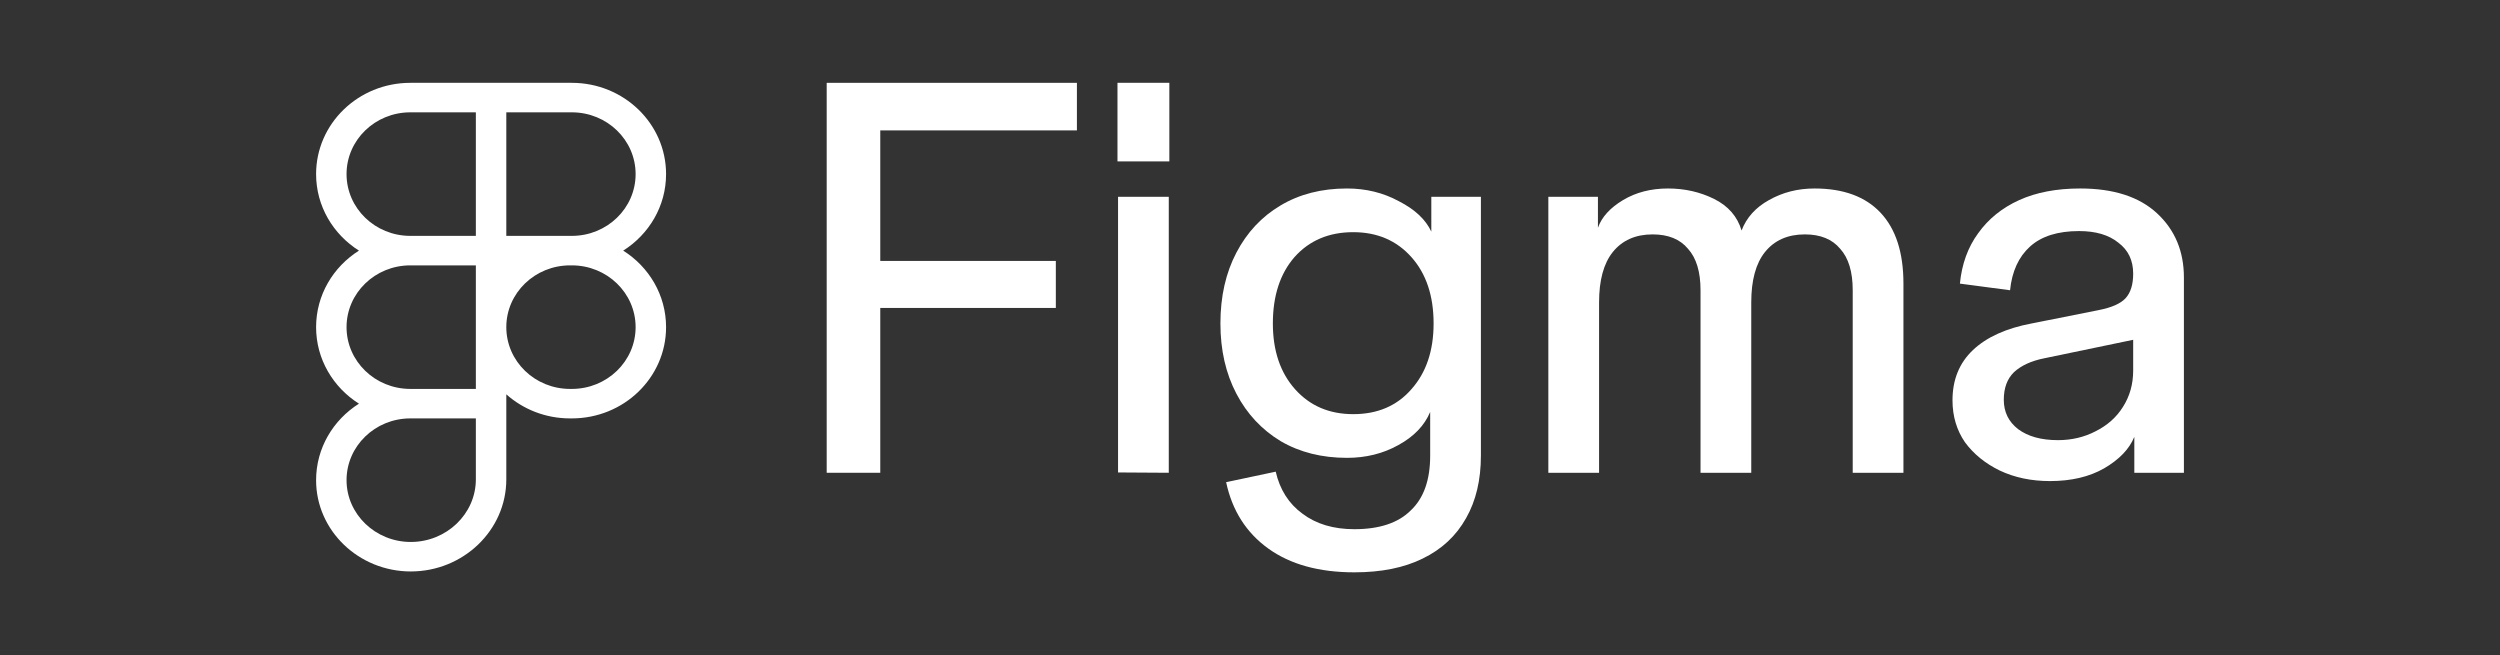
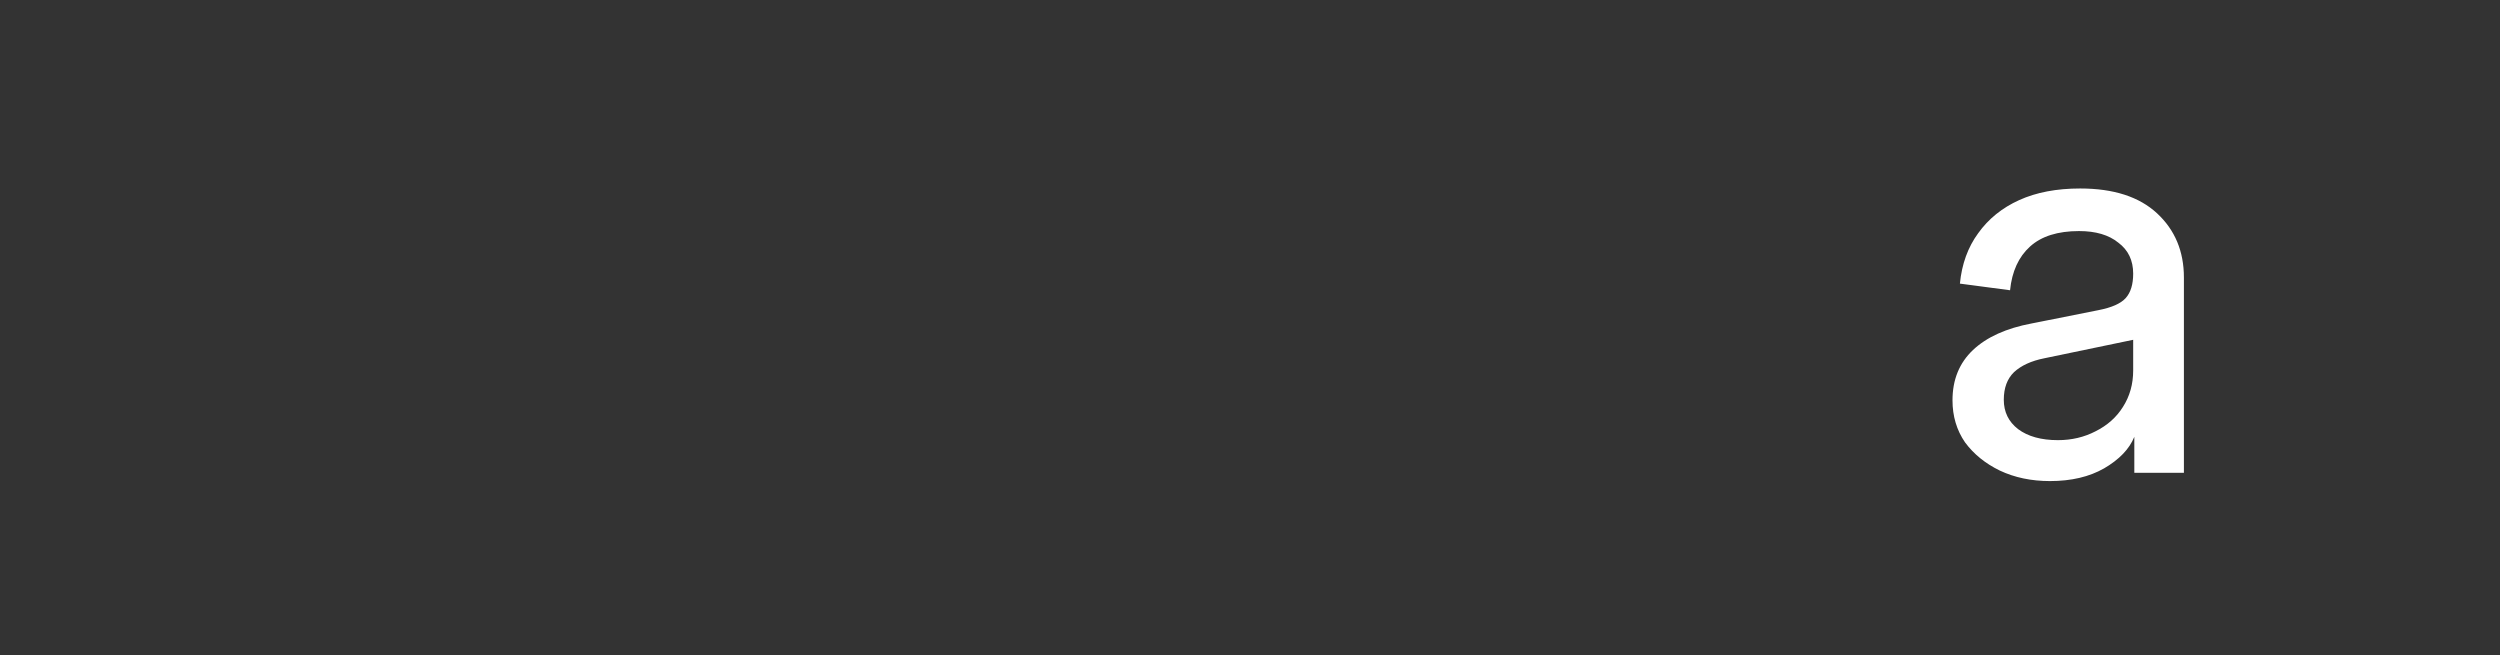
<svg xmlns="http://www.w3.org/2000/svg" width="435" height="114" viewBox="0 0 435 114" fill="none">
  <rect x="0" y="0" width="435" height="114" fill="#333333" stroke="none" />
-   <path fill-rule="evenodd" clip-rule="evenodd" d="M62.458 43.608C57.968 40.775 55 35.87 55 30.294C55 21.523 62.342 14.413 71.399 14.413H99.497C108.554 14.413 115.896 21.523 115.896 30.294C115.896 35.87 112.928 40.775 108.438 43.608C112.928 46.441 115.896 51.347 115.896 56.923C115.896 65.694 108.554 72.803 99.497 72.803H99.198C94.917 72.803 91.018 71.215 88.098 68.613V83.407C88.098 92.276 80.595 99.433 71.474 99.433C62.435 99.433 55 92.341 55 83.552C55 77.976 57.968 73.071 62.458 70.238C57.968 67.405 55 62.499 55 56.923C55 51.347 57.968 46.441 62.458 43.608ZM88.098 56.923C88.098 62.859 93.068 67.672 99.198 67.672H99.497C105.627 67.672 110.597 62.859 110.597 56.923C110.597 50.986 105.627 46.174 99.497 46.174H99.198C93.068 46.174 88.098 50.986 88.098 56.923ZM82.799 46.174H71.399C65.269 46.174 60.299 50.986 60.299 56.923C60.299 62.847 65.249 67.652 71.362 67.672H71.379H82.799V46.174ZM71.399 72.803C71.387 72.803 71.374 72.803 71.362 72.803C65.249 72.823 60.299 77.628 60.299 83.552C60.299 89.471 65.325 94.301 71.474 94.301C77.705 94.301 82.799 89.406 82.799 83.407V72.803H71.399ZM82.799 41.042H71.399C65.269 41.042 60.299 36.23 60.299 30.294C60.299 24.357 65.269 19.545 71.399 19.545H82.799V41.042ZM99.497 41.042H88.098V19.545H99.497C105.627 19.545 110.597 24.357 110.597 30.294C110.597 36.23 105.627 41.042 99.497 41.042Z" fill="white" />
-   <path d="M143.844 82.262V14.413H153.167V82.262H143.844ZM145.728 53.583V45.402H183.714V53.583H145.728ZM145.728 22.689V14.413H187.383V22.689H145.728Z" fill="white" />
-   <path d="M194.54 82.206V34.238H203.367V82.262L194.54 82.206ZM194.441 28.079V14.413H203.466V28.079H194.441Z" fill="white" />
-   <path d="M235.66 99.586C229.511 99.586 224.519 98.207 220.684 95.448C216.849 92.689 214.403 88.84 213.345 83.899L221.974 82.071C222.701 85.214 224.255 87.653 226.635 89.385C229.015 91.182 232.024 92.08 235.66 92.08C240.024 92.08 243.297 90.989 245.478 88.808C247.727 86.69 248.851 83.515 248.851 79.28V71.677C247.859 74.051 246.007 75.976 243.297 77.451C240.652 78.927 237.677 79.665 234.371 79.665C230.007 79.665 226.172 78.703 222.866 76.778C219.56 74.789 216.981 72.03 215.13 68.501C213.279 64.972 212.353 60.898 212.353 56.279C212.353 51.595 213.279 47.489 215.13 43.959C216.981 40.431 219.527 37.704 222.767 35.779C226.073 33.79 229.941 32.796 234.371 32.796C237.677 32.796 240.685 33.533 243.396 35.009C246.173 36.42 248.057 38.185 249.049 40.302V34.239H257.678V79.28C257.678 83.515 256.818 87.139 255.099 90.155C253.38 93.235 250.867 95.576 247.561 97.181C244.322 98.784 240.354 99.586 235.66 99.586ZM235.461 72.062C239.694 72.062 243.066 70.618 245.578 67.731C248.157 64.843 249.446 61.026 249.446 56.279C249.446 51.466 248.157 47.617 245.578 44.73C242.999 41.842 239.627 40.398 235.461 40.398C231.23 40.398 227.825 41.842 225.246 44.73C222.734 47.617 221.478 51.466 221.478 56.279C221.478 61.026 222.767 64.843 225.346 67.731C227.924 70.618 231.296 72.062 235.461 72.062Z" fill="white" />
-   <path d="M269.412 82.263V34.239H278.04V39.629C278.701 37.768 280.156 36.164 282.404 34.817C284.652 33.469 287.263 32.796 290.239 32.796C293.148 32.796 295.826 33.405 298.272 34.624C300.719 35.843 302.306 37.672 303.033 40.11C303.892 37.864 305.479 36.1 307.793 34.817C310.174 33.469 312.819 32.796 315.728 32.796C320.753 32.796 324.588 34.207 327.233 37.03C329.877 39.853 331.199 43.959 331.199 49.349V82.263H322.373V50.504C322.373 47.296 321.645 44.89 320.191 43.286C318.802 41.618 316.752 40.784 314.042 40.784C311.066 40.784 308.752 41.81 307.099 43.863C305.512 45.852 304.719 48.772 304.719 52.621V82.263H295.892V50.504C295.892 47.296 295.165 44.89 293.71 43.286C292.322 41.618 290.272 40.784 287.561 40.784C284.586 40.784 282.272 41.81 280.618 43.863C279.031 45.852 278.238 48.772 278.238 52.621V82.263H269.412Z" fill="white" />
  <path d="M356.693 83.707C353.453 83.707 350.544 83.097 347.966 81.878C345.453 80.659 343.436 79.023 341.915 76.97C340.461 74.853 339.734 72.415 339.734 69.656C339.734 66.063 340.924 63.144 343.304 60.898C345.684 58.652 349.089 57.113 353.519 56.279L365.123 53.968C367.437 53.52 369.025 52.814 369.884 51.851C370.743 50.889 371.173 49.477 371.173 47.617L372.364 58.877L355.701 62.342C353.453 62.79 351.701 63.593 350.445 64.747C349.255 65.903 348.66 67.506 348.66 69.559C348.66 71.677 349.486 73.377 351.139 74.66C352.858 75.944 355.173 76.585 358.081 76.585C360.462 76.585 362.644 76.072 364.627 75.045C366.677 74.019 368.264 72.607 369.388 70.811C370.578 68.95 371.173 66.833 371.173 64.459V47.617C371.173 45.307 370.314 43.511 368.594 42.227C366.942 40.88 364.661 40.206 361.751 40.206C358.048 40.206 355.205 41.104 353.222 42.901C351.238 44.697 350.081 47.231 349.751 50.504L341.023 49.349C341.353 45.949 342.411 43.029 344.196 40.591C345.982 38.089 348.362 36.164 351.338 34.817C354.313 33.469 357.85 32.796 361.949 32.796C367.768 32.796 372.231 34.239 375.338 37.127C378.446 40.014 380 43.735 380 48.29V82.263H371.372V76.008C370.512 78.125 368.76 79.954 366.115 81.493C363.536 82.969 360.395 83.707 356.693 83.707Z" fill="white" />
</svg>